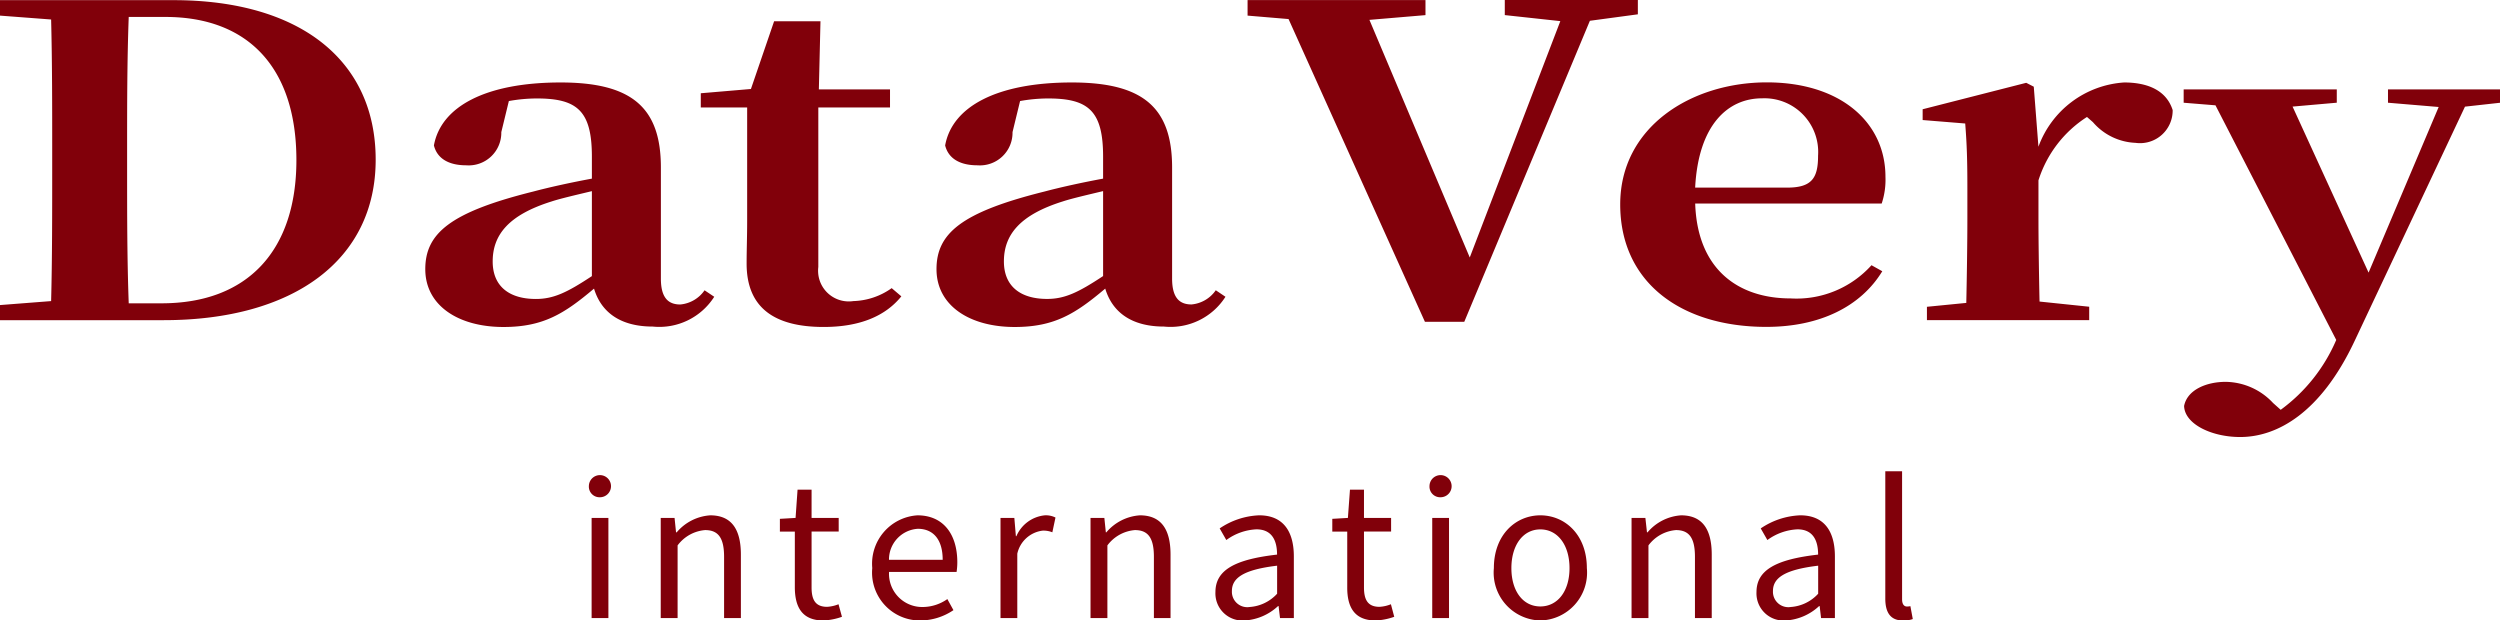
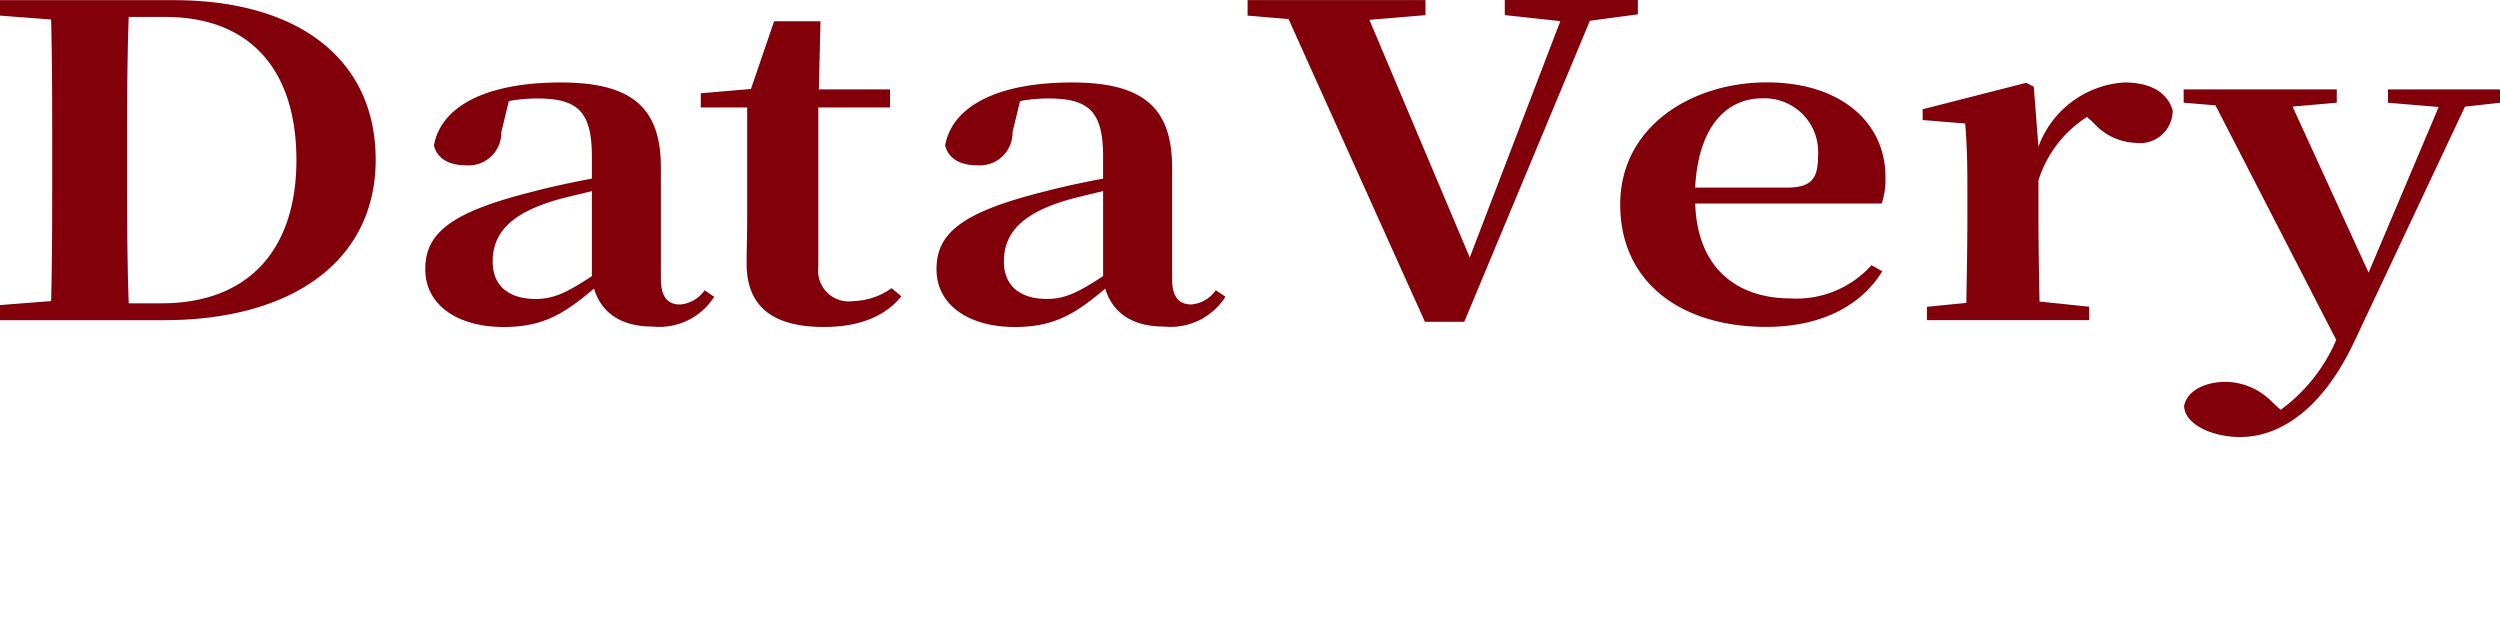
<svg xmlns="http://www.w3.org/2000/svg" id="logo.svg" width="176.188" height="43.719" viewBox="0 0 176.188 43.719">
  <defs>
    <style>
      .cls-1 {
        fill: #81000a;
        fill-rule: evenodd;
      }
    </style>
  </defs>
-   <path id="international" class="cls-1" d="M90.6,71.059h1.183V64H90.6v7.059Zm0.6-8.515a0.78,0.78,0,1,0-.793-0.793A0.751,0.751,0,0,0,91.194,62.544Zm4.277,8.515h1.183V65.937a2.685,2.685,0,0,1,1.937-1.079c0.936,0,1.339.559,1.339,1.885v4.316h1.184V66.587c0-1.807-.676-2.769-2.159-2.769a3.385,3.385,0,0,0-2.366,1.2H96.55L96.446,64H95.471v7.059Zm11.466,0.169a4.444,4.444,0,0,0,1.3-.26L108,70.084a2.5,2.5,0,0,1-.806.182c-0.819,0-1.092-.494-1.092-1.365V64.962h1.911V64h-1.911V62.011h-0.988L104.974,64l-1.105.065v0.9h1.053v3.913C104.922,70.279,105.429,71.228,106.937,71.228Zm6.825,0A4.2,4.2,0,0,0,116.1,70.5l-0.429-.78a3.046,3.046,0,0,1-1.769.559,2.339,2.339,0,0,1-2.34-2.47h4.759a4.618,4.618,0,0,0,.052-0.676c0-2.015-1.014-3.315-2.809-3.315a3.415,3.415,0,0,0-3.185,3.718A3.374,3.374,0,0,0,113.762,71.228Zm-2.21-4.277a2.168,2.168,0,0,1,2.028-2.184c1.105,0,1.756.767,1.756,2.184h-3.784Zm7.865,4.108H120.6V66.522a2.091,2.091,0,0,1,1.781-1.625,1.67,1.67,0,0,1,.689.117l0.221-1.04a1.5,1.5,0,0,0-.754-0.156,2.437,2.437,0,0,0-2,1.469H120.5L120.392,64h-0.975v7.059Zm6.344,0h1.183V65.937a2.685,2.685,0,0,1,1.937-1.079c0.937,0,1.34.559,1.34,1.885v4.316H131.4V66.587c0-1.807-.676-2.769-2.159-2.769a3.385,3.385,0,0,0-2.366,1.2H126.84L126.736,64h-0.975v7.059Zm10.868,0.169a3.787,3.787,0,0,0,2.341-1.014h0.039l0.1,0.845h0.975V66.717c0-1.742-.728-2.9-2.445-2.9a5.31,5.31,0,0,0-2.782.923l0.468,0.819a3.889,3.889,0,0,1,2.119-.754c1.157,0,1.457.871,1.457,1.781-3,.338-4.343,1.105-4.343,2.639A1.914,1.914,0,0,0,136.629,71.228Zm0.338-.949a1.085,1.085,0,0,1-1.248-1.131c0-.91.806-1.5,3.186-1.781v1.976A2.889,2.889,0,0,1,136.967,70.279Zm8.892,0.949a4.444,4.444,0,0,0,1.3-.26l-0.234-.884a2.5,2.5,0,0,1-.806.182c-0.819,0-1.092-.494-1.092-1.365V64.962h1.911V64h-1.911V62.011h-0.988L143.9,64l-1.1.065v0.9h1.053v3.913C143.844,70.279,144.351,71.228,145.859,71.228Zm3.978-.169h1.183V64h-1.183v7.059Zm0.6-8.515a0.78,0.78,0,1,0-.793-0.793A0.751,0.751,0,0,0,150.435,62.544Zm7.02,8.684a3.371,3.371,0,0,0,3.277-3.692c0-2.353-1.547-3.718-3.277-3.718s-3.276,1.365-3.276,3.718A3.371,3.371,0,0,0,157.455,71.228Zm0-.988c-1.222,0-2.041-1.079-2.041-2.7s0.819-2.73,2.041-2.73,2.055,1.1,2.055,2.73S158.678,70.24,157.455,70.24Zm6.435,0.819h1.183V65.937a2.685,2.685,0,0,1,1.937-1.079c0.937,0,1.34.559,1.34,1.885v4.316h1.183V66.587c0-1.807-.676-2.769-2.159-2.769a3.385,3.385,0,0,0-2.366,1.2h-0.039L164.865,64H163.89v7.059Zm10.868,0.169a3.787,3.787,0,0,0,2.341-1.014h0.039l0.1,0.845h0.975V66.717c0-1.742-.728-2.9-2.445-2.9a5.31,5.31,0,0,0-2.782.923l0.468,0.819a3.889,3.889,0,0,1,2.119-.754c1.157,0,1.457.871,1.457,1.781-3,.338-4.343,1.105-4.343,2.639A1.914,1.914,0,0,0,174.758,71.228Zm0.338-.949a1.085,1.085,0,0,1-1.248-1.131c0-.91.806-1.5,3.186-1.781v1.976A2.889,2.889,0,0,1,175.1,70.279Zm7.917,0.949a1.821,1.821,0,0,0,.689-0.1l-0.169-.91a1.038,1.038,0,0,1-.247.026c-0.182,0-.338-0.143-0.338-0.507V60.711h-1.183v8.944C181.765,70.656,182.129,71.228,183.013,71.228Z" transform="translate(-48.906 -27.5)" />
  <path id="Data_Very" data-name="Data Very" class="cls-1" d="M57.978,48.874c-0.114-3.1-.114-6.262-0.114-9.727v-1c0-3.222,0-6.383.114-9.453h2.584c5.813,0,9.233,3.556,9.233,10.091,0,6.353-3.419,10.091-9.5,10.091H57.978ZM48.9,27.506V28.6l3.609,0.274c0.076,3.07.076,6.14,0.076,9.271v1c0,3.435,0,6.566-.076,9.575L48.9,49v1.064h11.55c9.119,0,14.932-4.225,14.932-11.307,0-7.052-5.4-11.246-14.248-11.246H48.9ZM90.619,46.959c-1.748,1.155-2.7,1.611-3.951,1.611-1.824,0-3.04-.851-3.04-2.644,0-1.884,1.14-3.283,4.141-4.225,0.646-.213,1.71-0.456,2.85-0.73v5.988Zm7.941,1a2.334,2.334,0,0,1-1.71,1c-0.836,0-1.368-.456-1.368-1.824V39.3c0-4.255-2.09-5.988-7.067-5.988-5.281,0-8.435,1.7-8.929,4.438,0.228,0.912,1.026,1.4,2.28,1.4a2.3,2.3,0,0,0,2.47-2.34l0.532-2.189a11.176,11.176,0,0,1,1.976-.182c2.85,0,3.875.882,3.875,4.1v1.55c-1.482.274-3,.608-4.141,0.912-5.851,1.459-7.6,2.948-7.6,5.471,0,2.553,2.318,4.073,5.509,4.073,2.812,0,4.293-.942,6.383-2.705,0.494,1.641,1.824,2.675,4.141,2.675a4.588,4.588,0,0,0,4.331-2.1Zm13.187-.152a4.884,4.884,0,0,1-2.7.912,2.162,2.162,0,0,1-2.47-2.4V35.074h5.053V33.8h-5.015l0.114-4.8h-3.268l-1.633,4.772-3.534.3v1h3.268v7.964c0,1.216-.038,2.067-0.038,3.039,0,3.1,1.937,4.468,5.433,4.468,2.583,0,4.369-.79,5.471-2.158Zm14.9-.851c-1.748,1.155-2.7,1.611-3.951,1.611-1.824,0-3.04-.851-3.04-2.644,0-1.884,1.14-3.283,4.142-4.225,0.646-.213,1.709-0.456,2.849-0.73v5.988Zm7.941,1a2.334,2.334,0,0,1-1.71,1c-0.836,0-1.368-.456-1.368-1.824V39.3c0-4.255-2.089-5.988-7.066-5.988-5.282,0-8.435,1.7-8.929,4.438,0.228,0.912,1.026,1.4,2.279,1.4a2.3,2.3,0,0,0,2.47-2.34l0.532-2.189a11.181,11.181,0,0,1,1.976-.182c2.849,0,3.875.882,3.875,4.1v1.55c-1.482.274-3,.608-4.141,0.912-5.851,1.459-7.6,2.948-7.6,5.471,0,2.553,2.318,4.073,5.509,4.073,2.812,0,4.293-.942,6.383-2.705,0.494,1.641,1.824,2.675,4.142,2.675a4.588,4.588,0,0,0,4.331-2.1Zm29.753-20.456h-9.385v1.064l3.914,0.425-6.383,16.657L145.416,28.9l3.951-.334V27.506H136.829V28.6l2.888,0.243,9.612,21.338H152.1l8.853-21.216,3.381-.456v-1Zm4.031,13.222c0.228-4.438,2.318-6.292,4.711-6.292a3.786,3.786,0,0,1,3.952,4.043c0,1.55-.418,2.249-2.166,2.249h-6.5Zm13.146,1.125a5.327,5.327,0,0,0,.266-1.885c0-3.83-3.153-6.657-8.359-6.657-5.319,0-10.334,3.131-10.334,8.6,0,5.532,4.331,8.632,10.3,8.632,3.762,0,6.649-1.429,8.169-3.921l-0.76-.425a7.112,7.112,0,0,1-5.7,2.34c-3.685,0-6.573-2.036-6.725-6.687h13.146Zm10.718-8.237-0.532-.274L184.405,35.2v0.76l3,0.243c0.114,1.459.152,2.553,0.152,4.529v2.188c0,1.672-.038,4.195-0.076,5.927l-2.774.274v0.942h11.436V49.117l-3.5-.365c-0.038-1.733-.076-4.195-0.076-5.836V40.211a8.24,8.24,0,0,1,3.419-4.468l0.418,0.365a4.183,4.183,0,0,0,3,1.459,2.3,2.3,0,0,0,2.621-2.31c-0.456-1.429-1.823-1.945-3.419-1.945a6.906,6.906,0,0,0-6.041,4.529ZM225.1,33.8h-7.9V34.74l3.572,0.3-4.94,11.672-5.357-11.7,3.116-.274V33.8H202.8V34.74l2.242,0.182,8.511,16.535a11.879,11.879,0,0,1-3.914,4.924L209.1,55.9a4.639,4.639,0,0,0-3.343-1.489c-1.33,0-2.7.547-2.926,1.7,0.038,1.277,1.938,2.188,3.952,2.188,2.583,0,5.661-1.672,8.054-6.748l7.789-16.535,2.47-.274V33.8Z" transform="translate(-48.906 -27.5)" />
</svg>